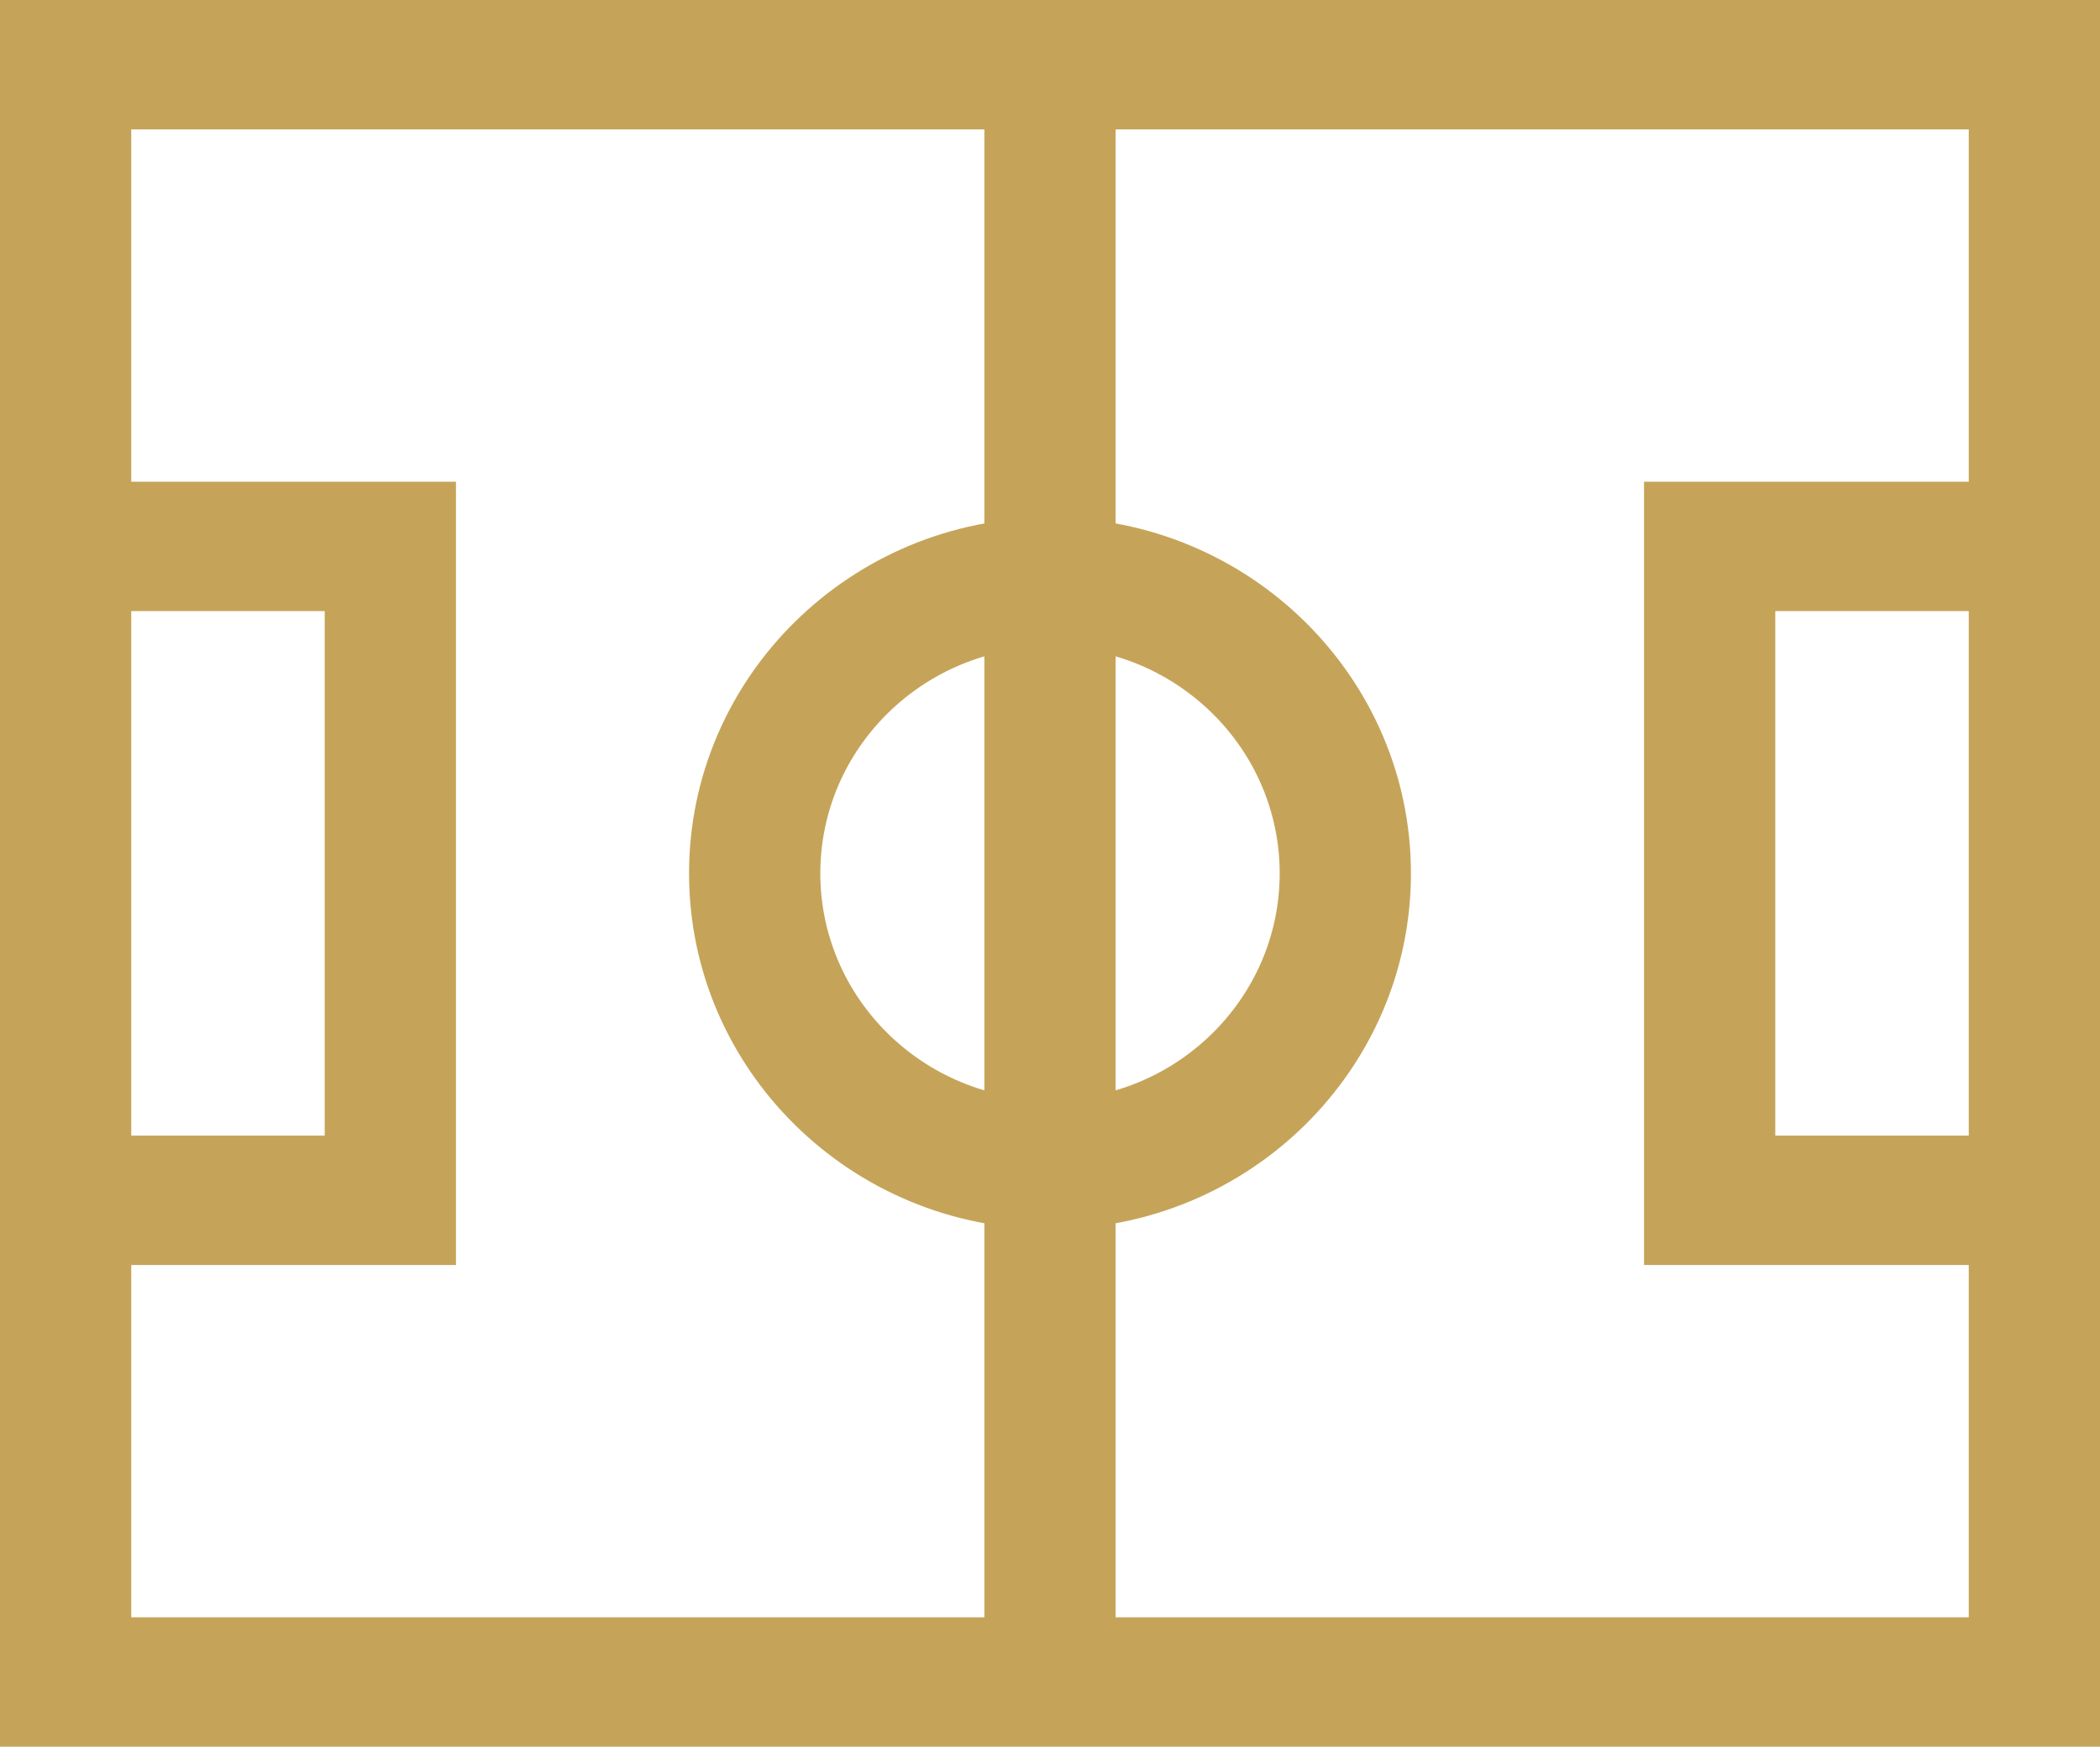
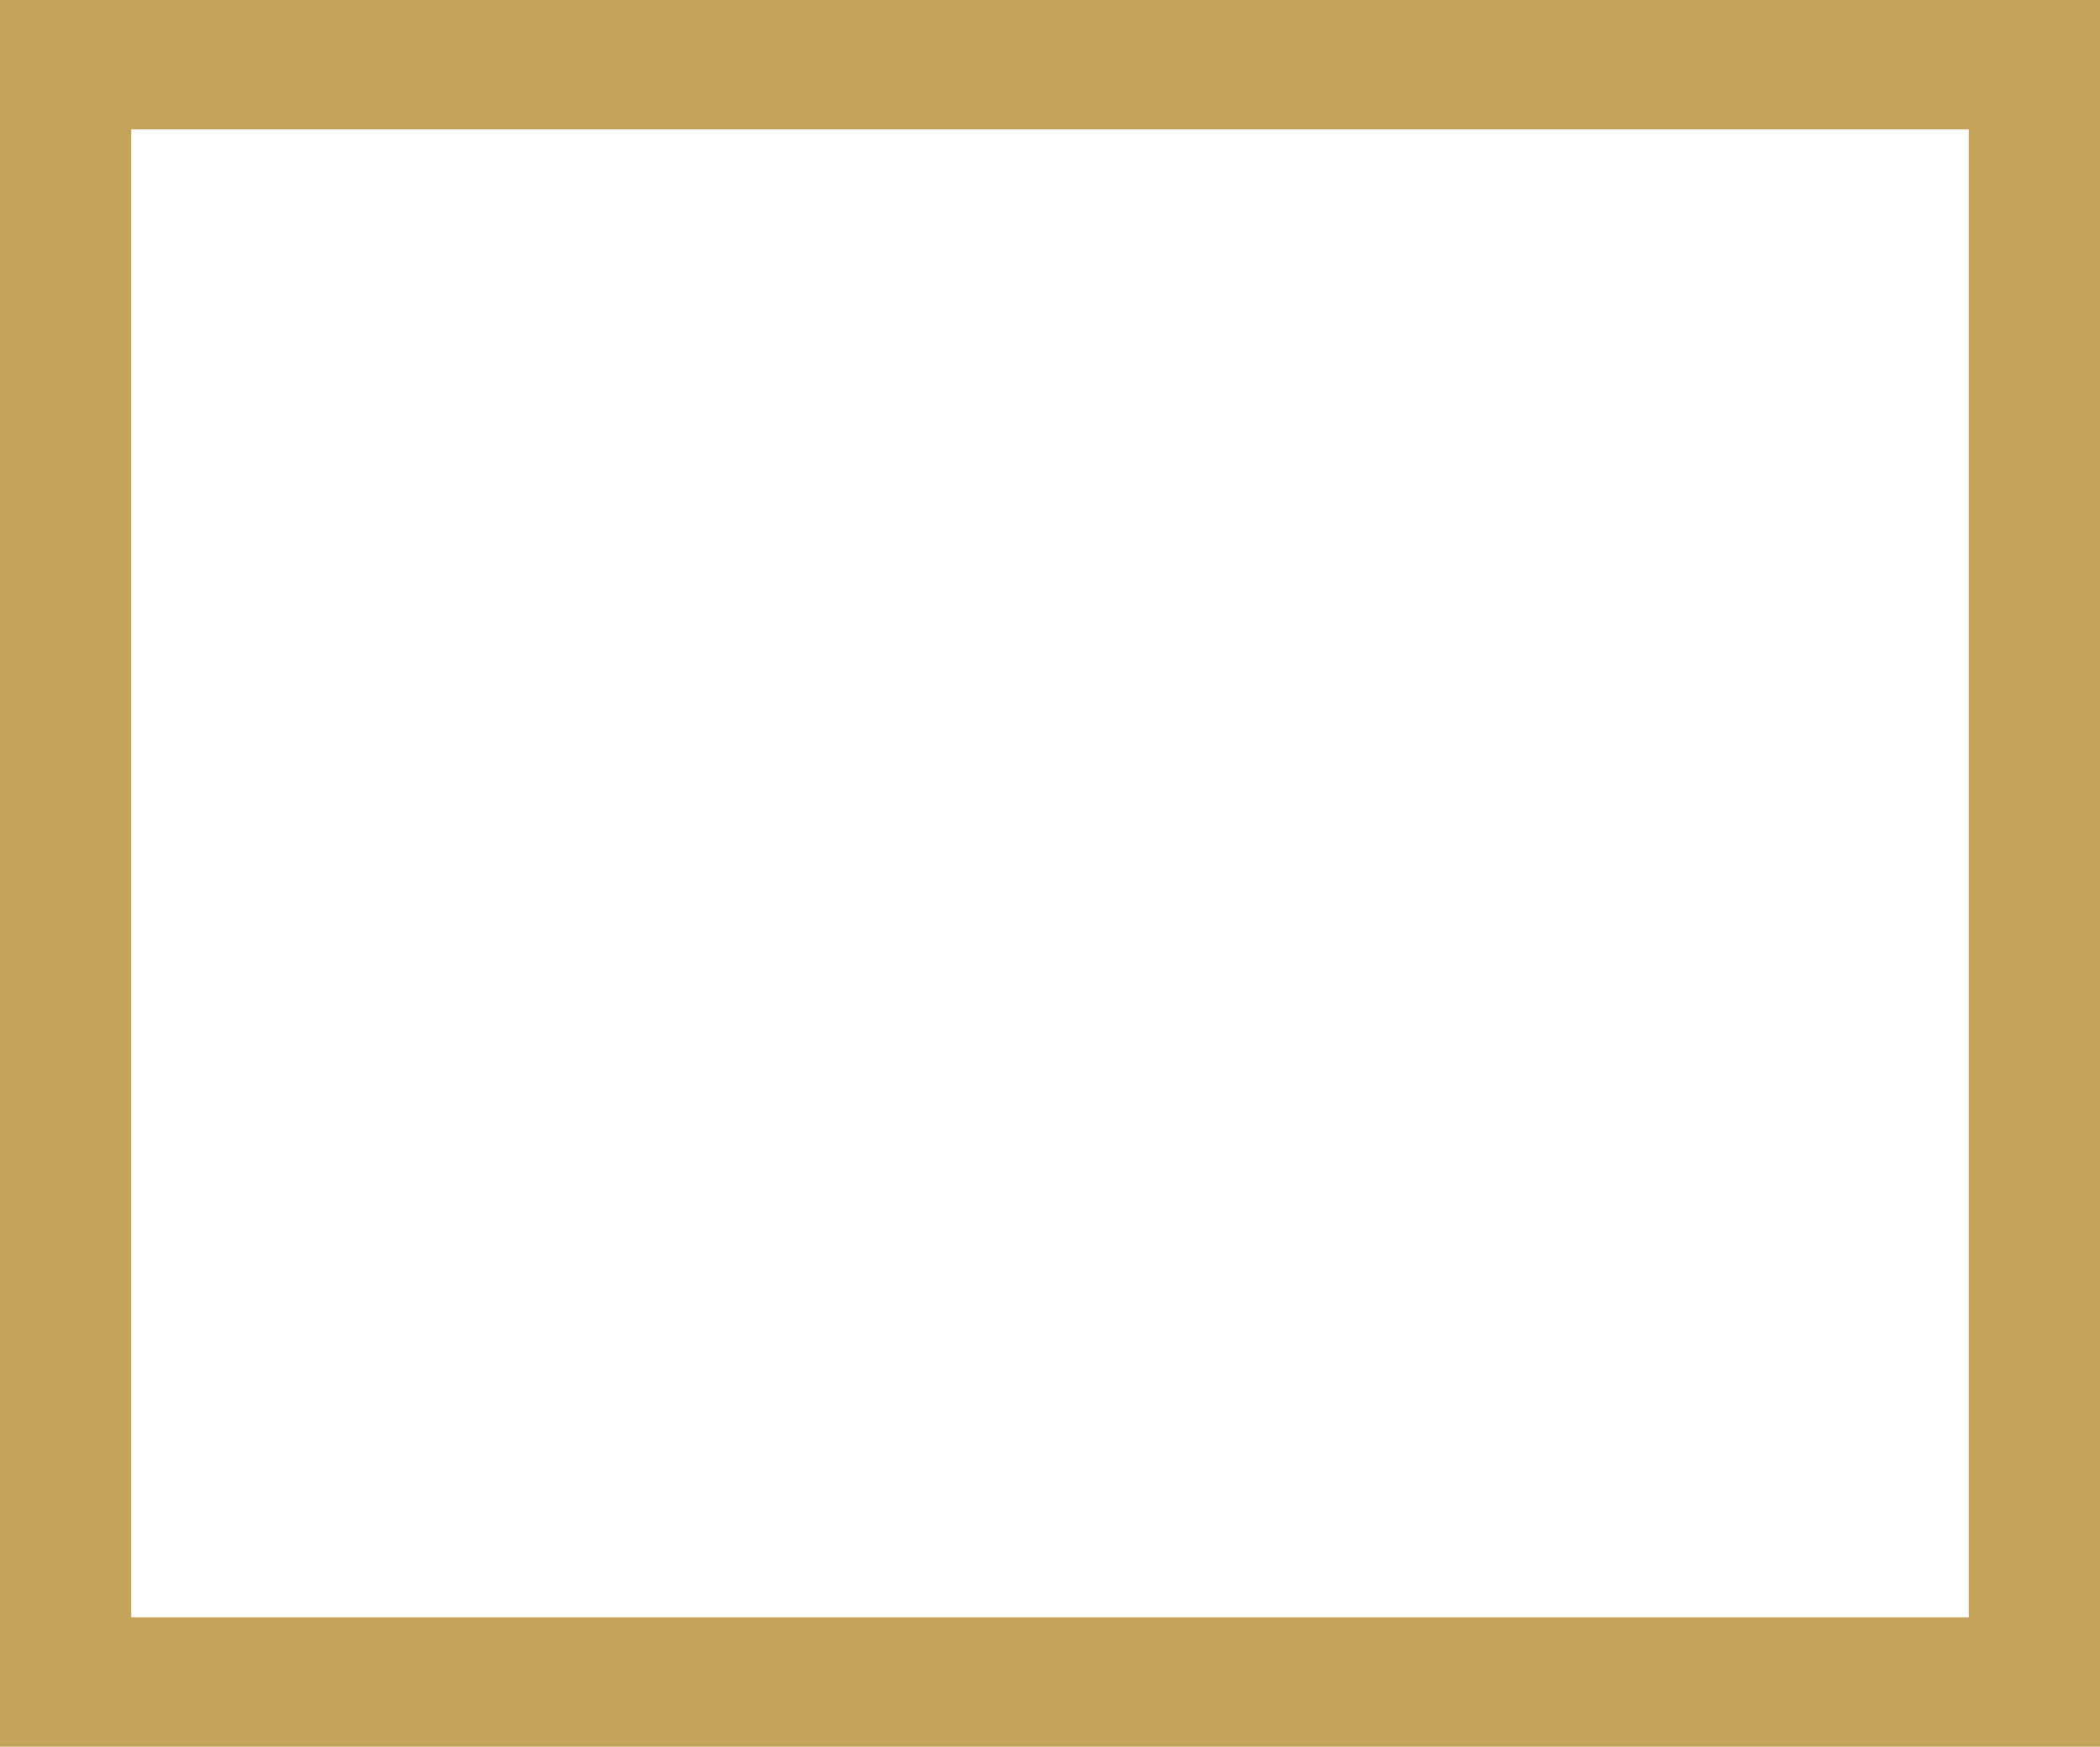
<svg xmlns="http://www.w3.org/2000/svg" width="113" height="94" viewBox="0 0 113 94" fill="none">
-   <path d="M109.469 68.077H88.465V25.923H109.469V32.886H95.527V61.114H109.469V68.077ZM24.535 68.077H3.531V61.114H17.473V32.886H3.531V25.923H24.535V68.077Z" fill="#C5A459" />
-   <path d="M52.969 3.481H60.031V90.519H52.969V3.481Z" fill="#C5A459" />
-   <path d="M56.5 66.148C45.79 66.148 37.078 57.559 37.078 47C37.078 36.441 45.79 27.852 56.5 27.852C67.21 27.852 75.922 36.441 75.922 47C75.922 57.559 67.21 66.148 56.5 66.148ZM56.5 34.815C49.685 34.815 44.141 40.281 44.141 47C44.141 53.716 49.685 59.185 56.5 59.185C63.312 59.185 68.859 53.719 68.859 47C68.859 40.284 63.312 34.815 56.5 34.815Z" fill="#C5A459" />
  <path d="M113 94H0V0H113V94ZM7.062 87.037H105.938V6.963H7.062V87.037Z" fill="#C5A459" />
</svg>